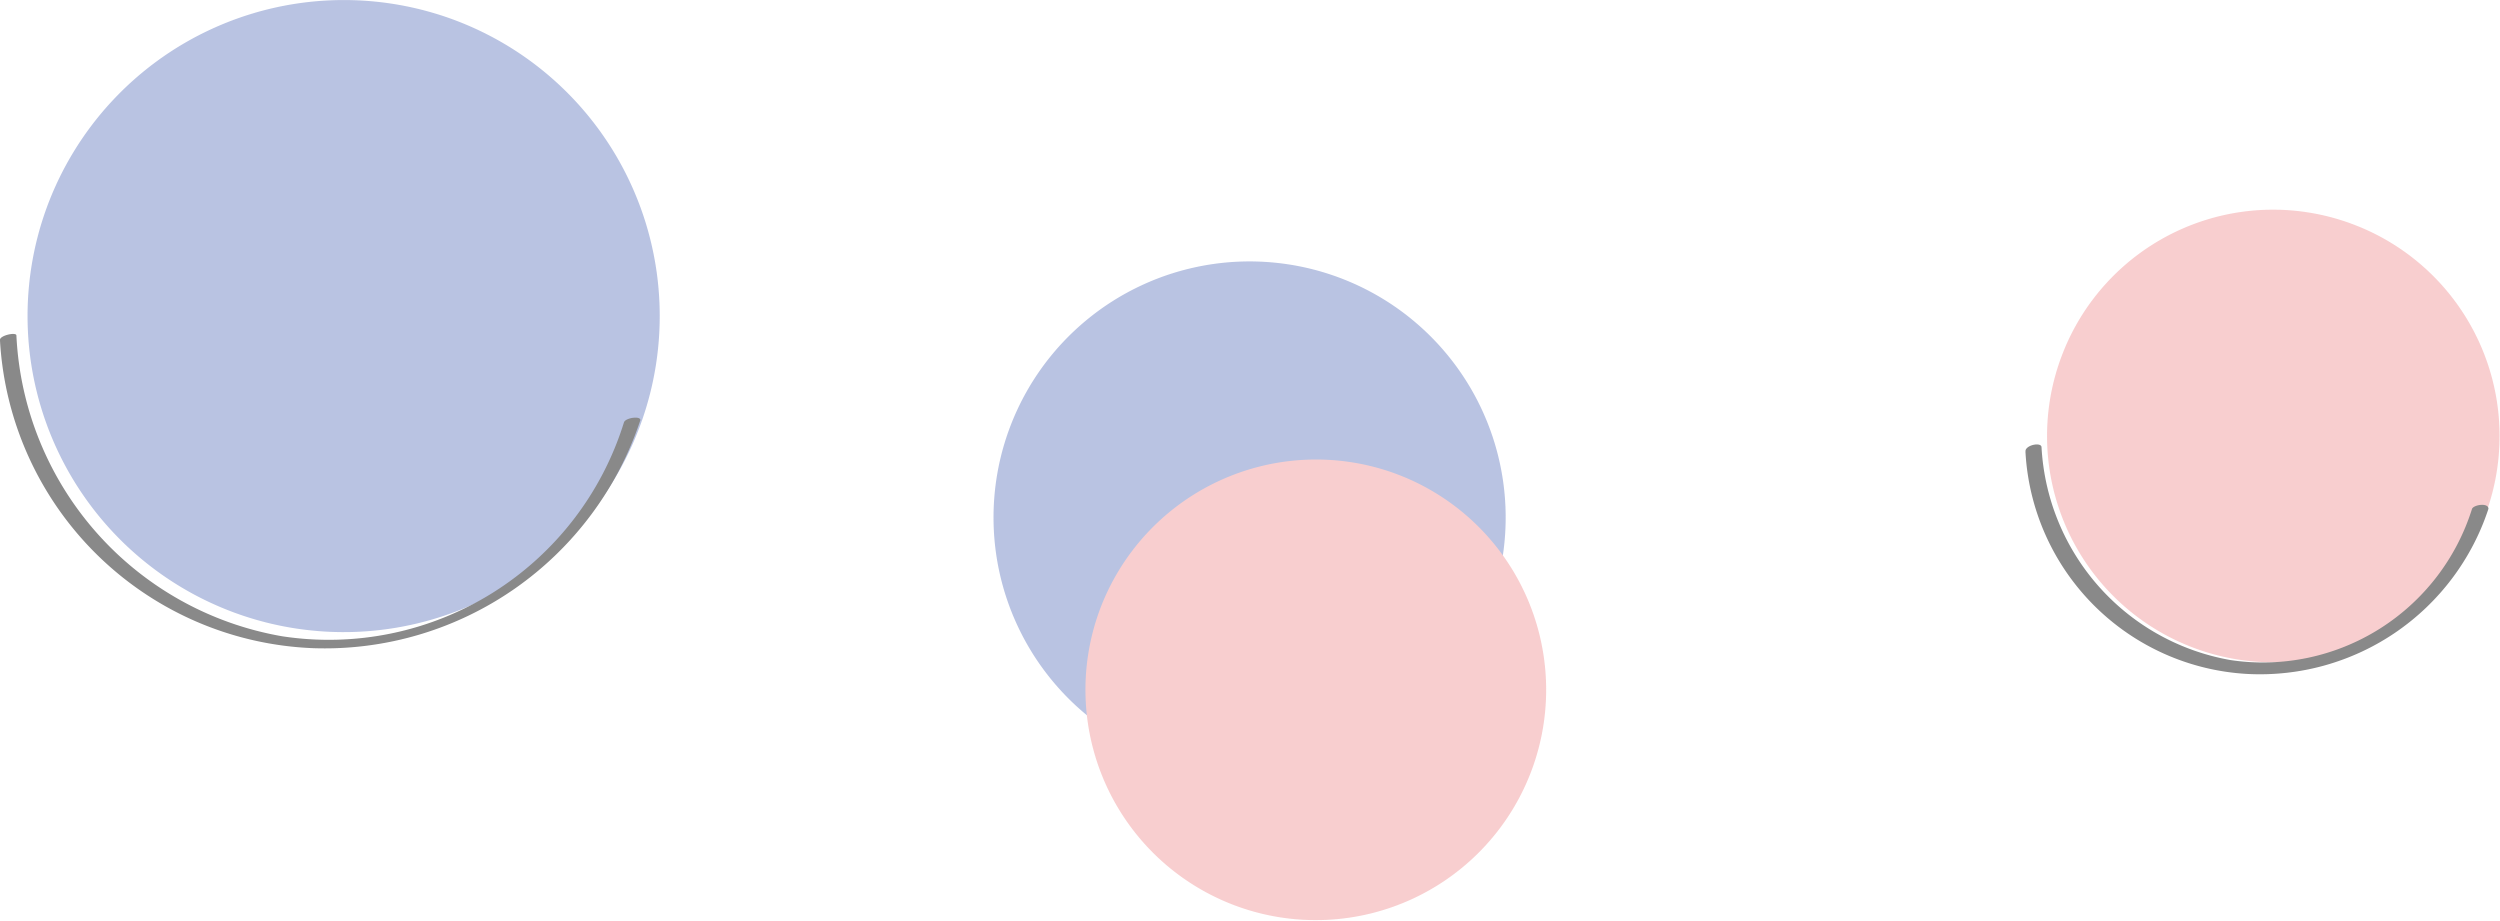
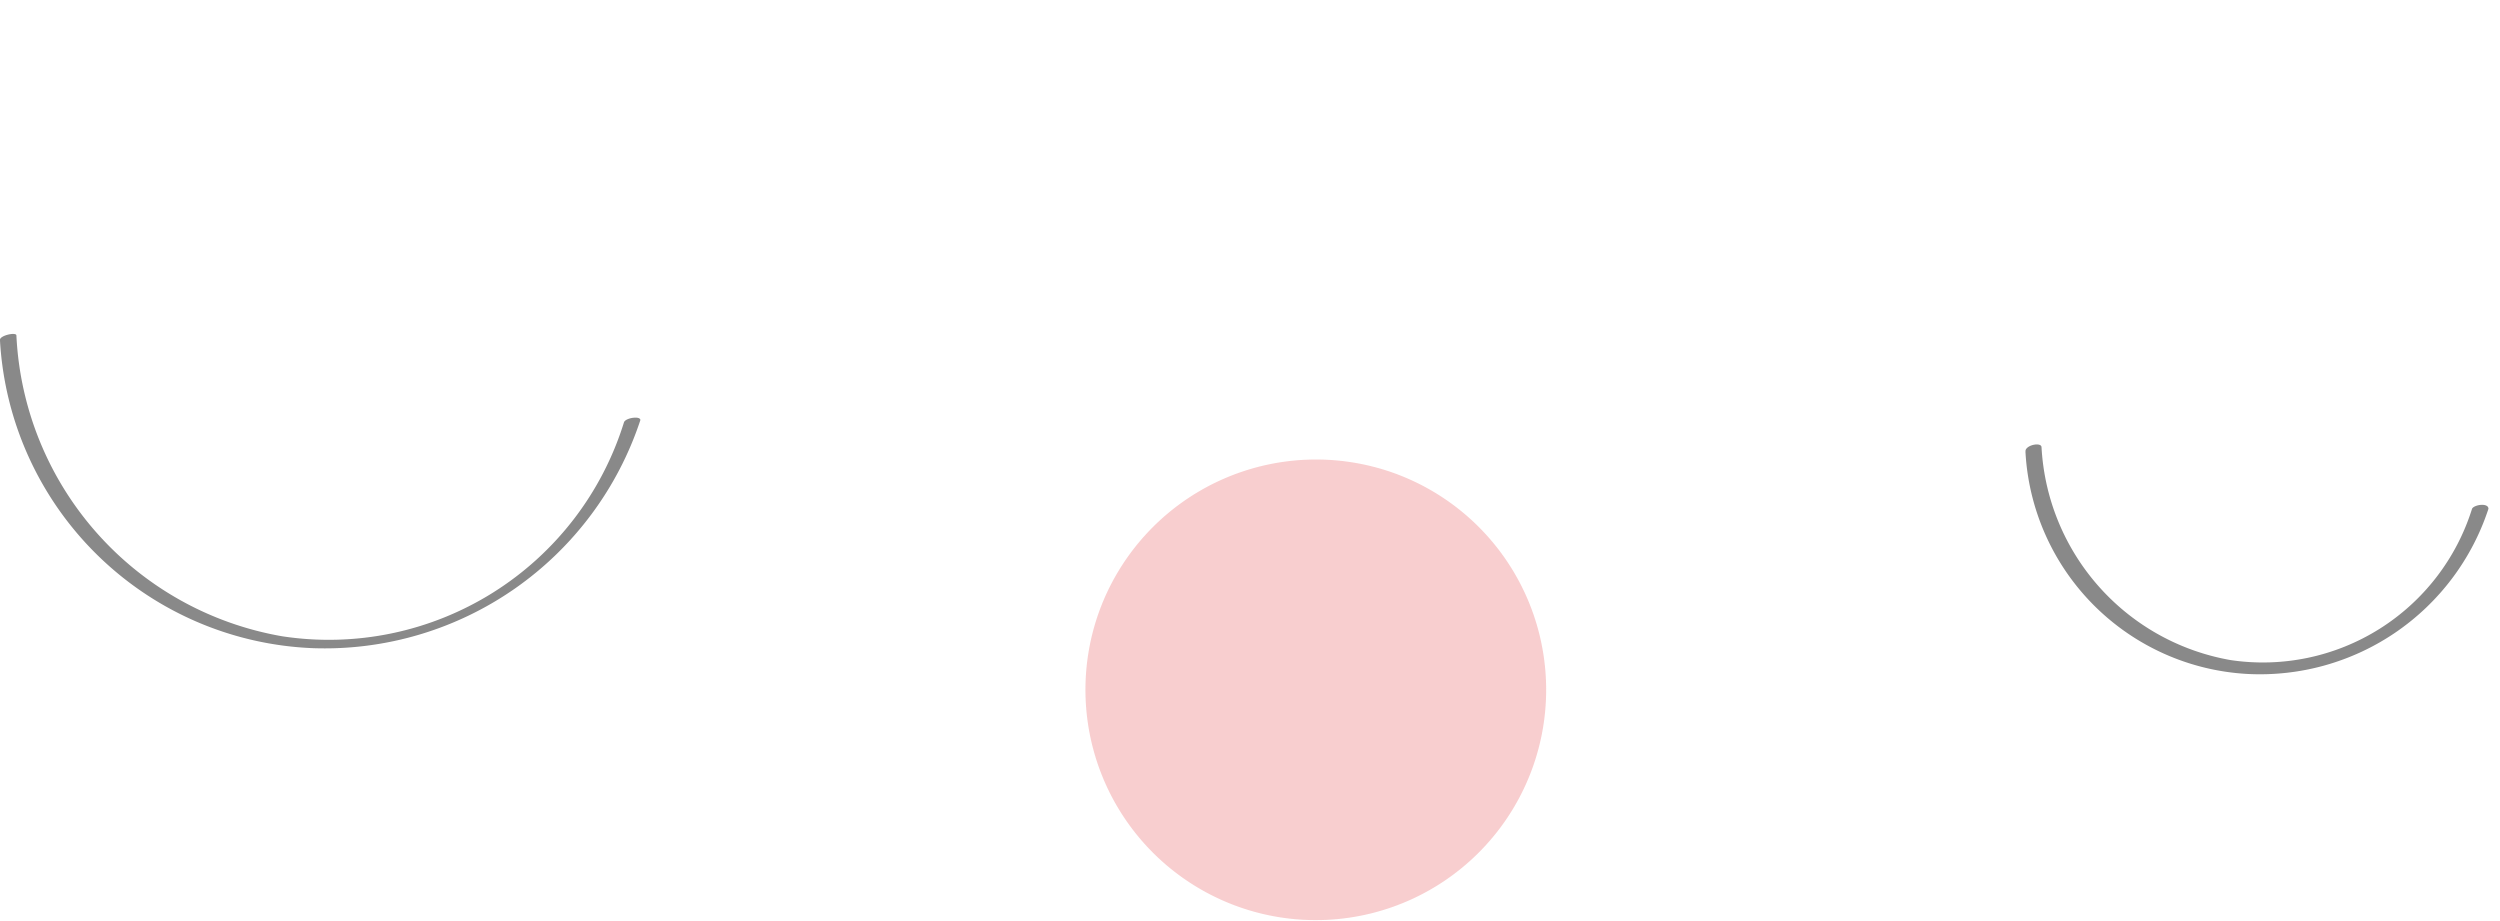
<svg xmlns="http://www.w3.org/2000/svg" viewBox="0 0 67.07 24.7">
  <defs>
    <style>.cls-1{isolation:isolate;}.cls-2{opacity:0.8;}.cls-3{fill:#f6c2c3;}.cls-3,.cls-5{mix-blend-mode:multiply;}.cls-4{fill:#6b6b6b;}.cls-5{fill:#a7b4db;}</style>
  </defs>
  <title>Asset 4</title>
  <g class="cls-1">
    <g id="Layer_2" data-name="Layer 2">
      <g id="レイヤー_1" data-name="レイヤー 1">
        <g id="中" class="cls-2">
          <g id="丸">
-             <path id="色" class="cls-3" d="M63.08,6A6.07,6.07,0,1,1,55.3,9.58,6.06,6.06,0,0,1,63.08,6Z" />
            <g id="線">
              <path class="cls-4" d="M54.34,12.14a6.31,6.31,0,0,0,5.94,5.94,6.45,6.45,0,0,0,6.48-4.43c0-.17-.39-.11-.44,0a5.88,5.88,0,0,1-6.47,4.06A6.14,6.14,0,0,1,54.77,12c0-.15-.44-.06-.43.11Z" />
            </g>
          </g>
          <g id="丸-2" data-name="丸">
-             <path id="丸-3" data-name="丸" class="cls-5" d="M35.88,7.43a6.87,6.87,0,1,1-8.81,4.1A6.87,6.87,0,0,1,35.88,7.43Z" />
            <path id="丸-4" data-name="丸" class="cls-3" d="M37.42,12.7a6.18,6.18,0,1,1-7.93,3.7A6.19,6.19,0,0,1,37.42,12.7Z" />
          </g>
          <g id="丸-5" data-name="丸">
-             <path id="色-2" data-name="色" class="cls-5" d="M12.12.51A8.48,8.48,0,1,1,1.25,5.58,8.49,8.49,0,0,1,12.12.51Z" />
            <g id="線-2" data-name="線">
              <path class="cls-4" d="M0,9.14a8.76,8.76,0,0,0,8.42,8.25,8.92,8.92,0,0,0,8.76-6.12c0-.12-.4-.06-.44.06a8.29,8.29,0,0,1-9.17,5.74A8.61,8.61,0,0,1,.44,9c0-.1-.45,0-.44.12Z" />
            </g>
          </g>
        </g>
      </g>
    </g>
  </g>
</svg>